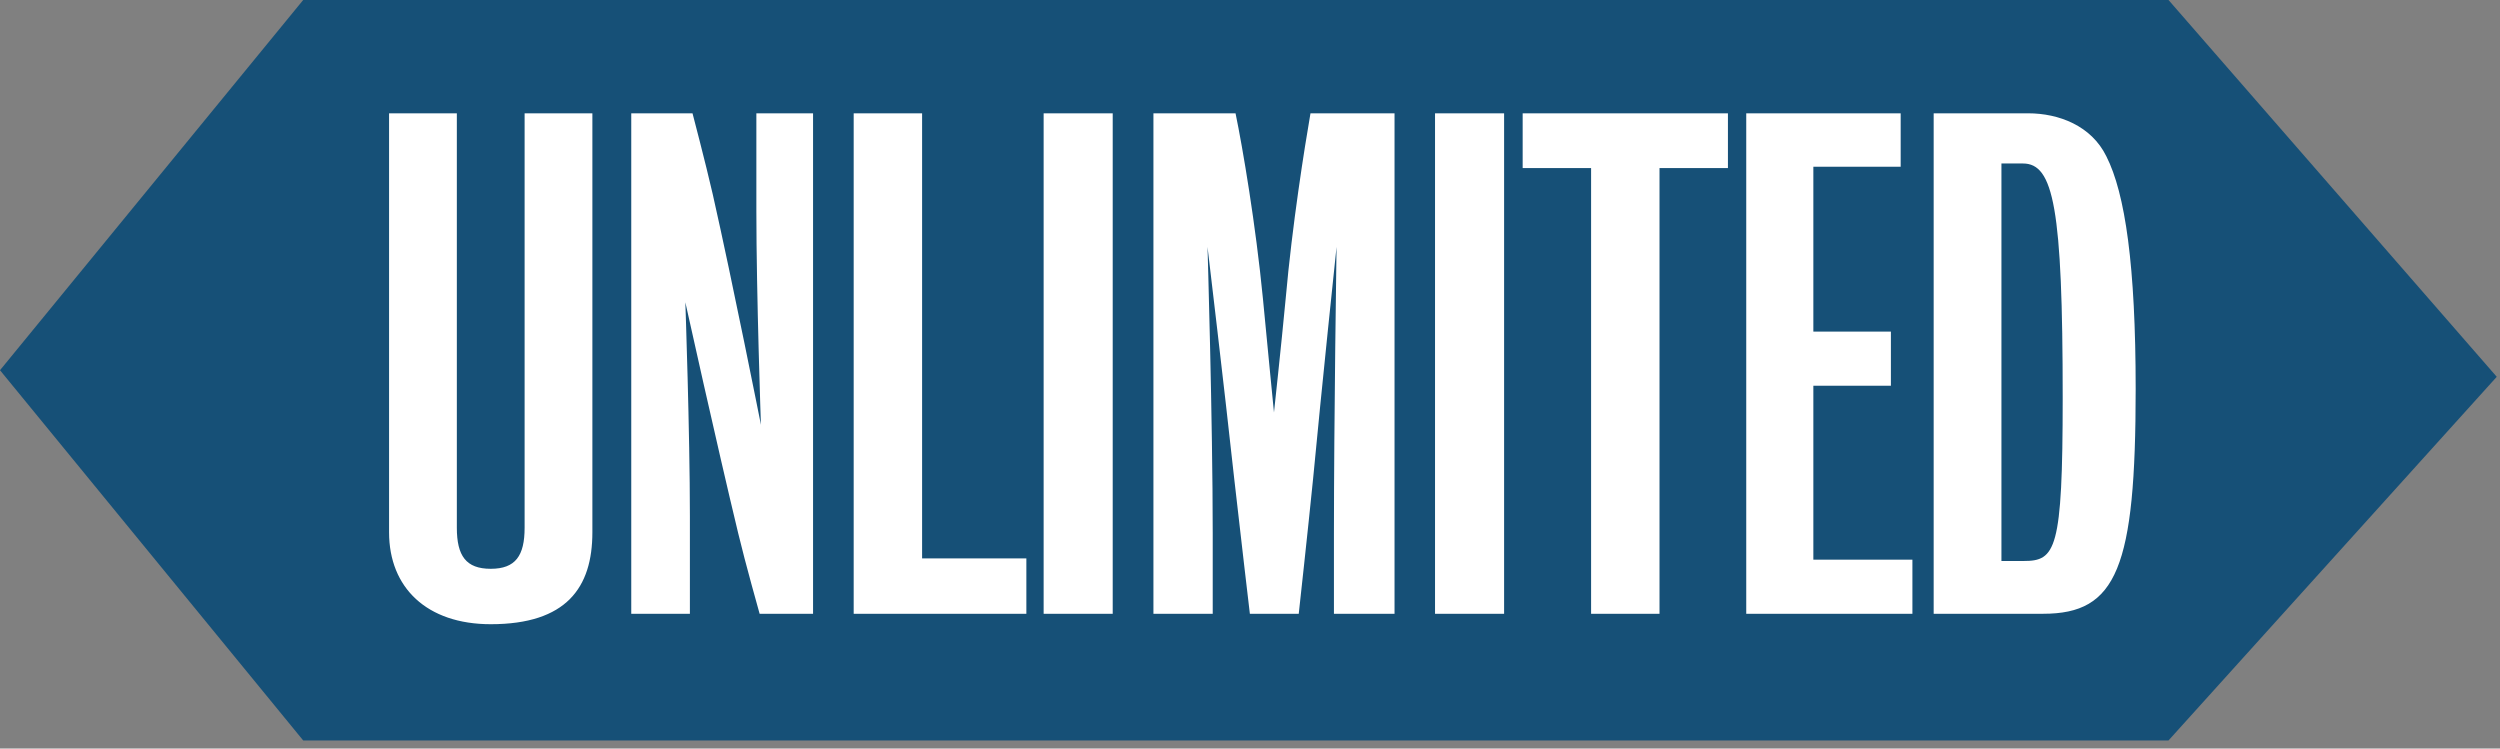
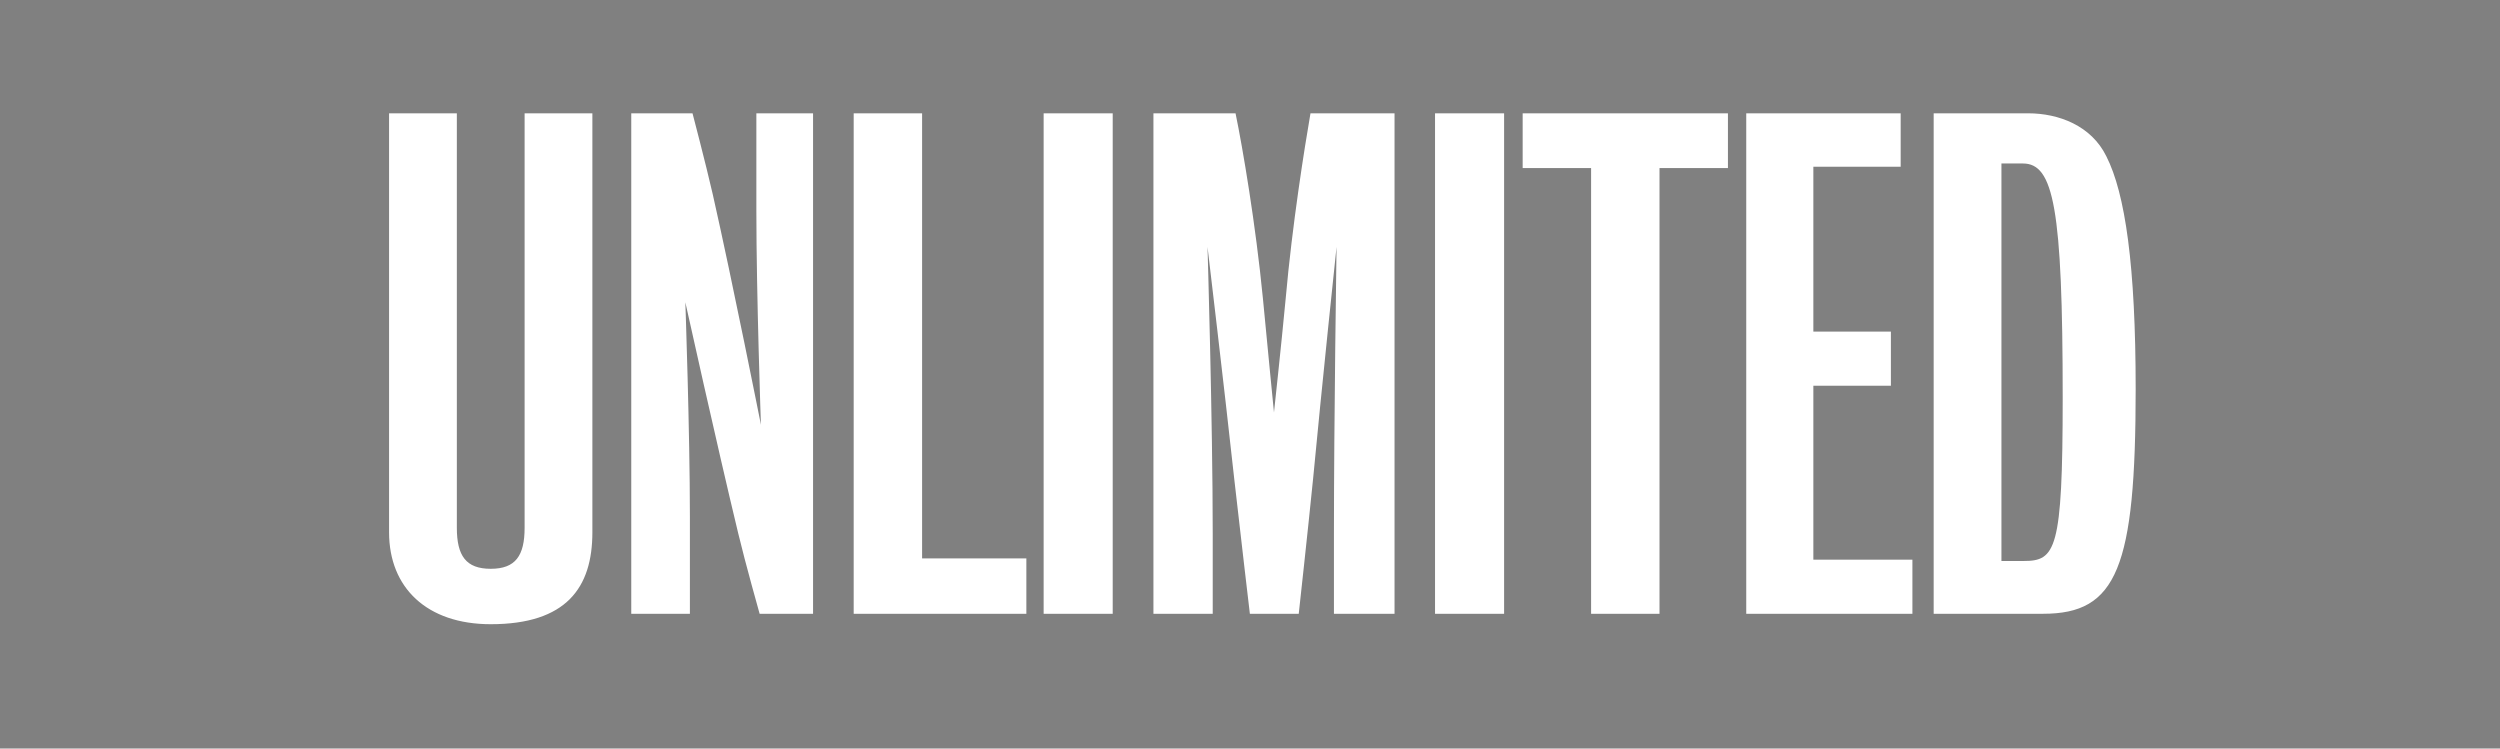
<svg xmlns="http://www.w3.org/2000/svg" width="167" height="50" viewBox="0 0 167 50" fill="none">
  <rect x="0" y="0" width="167" height="50" fill="#808080" stroke="none" />
-   <path d="M20.253 0L0 24.731L20.253 49.461H144.857L166.783 25.17L144.857 0H20.253Z" fill="#165077" />
  <path d="M39.571 35.559C39.571 39.259 37.83 41.697 32.781 41.697C28.515 41.697 25.99 39.259 25.99 35.559V7.569H30.517V35.254C30.517 37.126 31.127 37.996 32.781 37.996C34.435 37.996 35.044 37.126 35.044 35.254V7.569H39.571V35.559ZM54.312 41H50.743C50.743 41 49.785 37.605 49.307 35.602C47.87 29.639 45.781 20.193 45.781 20.193C45.781 20.193 46.085 28.899 46.085 34.471V41H42.168V7.569H46.26C46.26 7.569 47.13 10.878 47.609 12.967C48.958 18.931 50.83 28.377 50.83 28.377C50.83 28.377 50.525 19.671 50.525 14.099V7.569H54.312V41ZM68.561 41H57.026V7.569H61.596V37.3H68.561V41ZM74.329 41H69.715V7.569H74.329V41ZM93.155 41H89.107V35.646C89.107 28.159 89.281 16.493 89.281 16.493C89.281 16.493 88.28 25.982 87.714 31.989C87.365 35.472 86.756 41 86.756 41H83.491C83.491 41 82.838 35.472 82.447 31.989C81.794 25.982 80.662 16.493 80.662 16.493C80.662 16.493 81.01 28.159 81.01 35.646V41H77.049V7.569H82.534C83.013 9.876 83.883 15.013 84.362 19.932C84.667 23.153 85.102 27.549 85.102 27.549C85.102 27.549 85.581 23.153 85.885 19.932C86.321 15.013 87.148 9.833 87.54 7.569H93.155V41ZM100.474 41H95.86V7.569H100.474V41ZM115.426 11.226H110.855V41H106.285V11.226H101.714V7.569H115.426V11.226ZM127.749 41H116.649V7.569H126.965V11.139H121.132V22.152H126.312V25.765H121.132V37.387H127.749V41ZM142.663 25.982C142.663 37.953 141.4 41 136.482 41H129.169V7.569H135.48C137.526 7.569 139.703 8.396 140.704 10.442C141.966 12.924 142.663 17.755 142.663 25.982ZM137.788 26.592C137.788 13.881 137.178 10.921 135.132 10.921H133.696V37.474H135.176C137.309 37.474 137.788 36.778 137.788 26.592Z" fill="white" />
</svg>